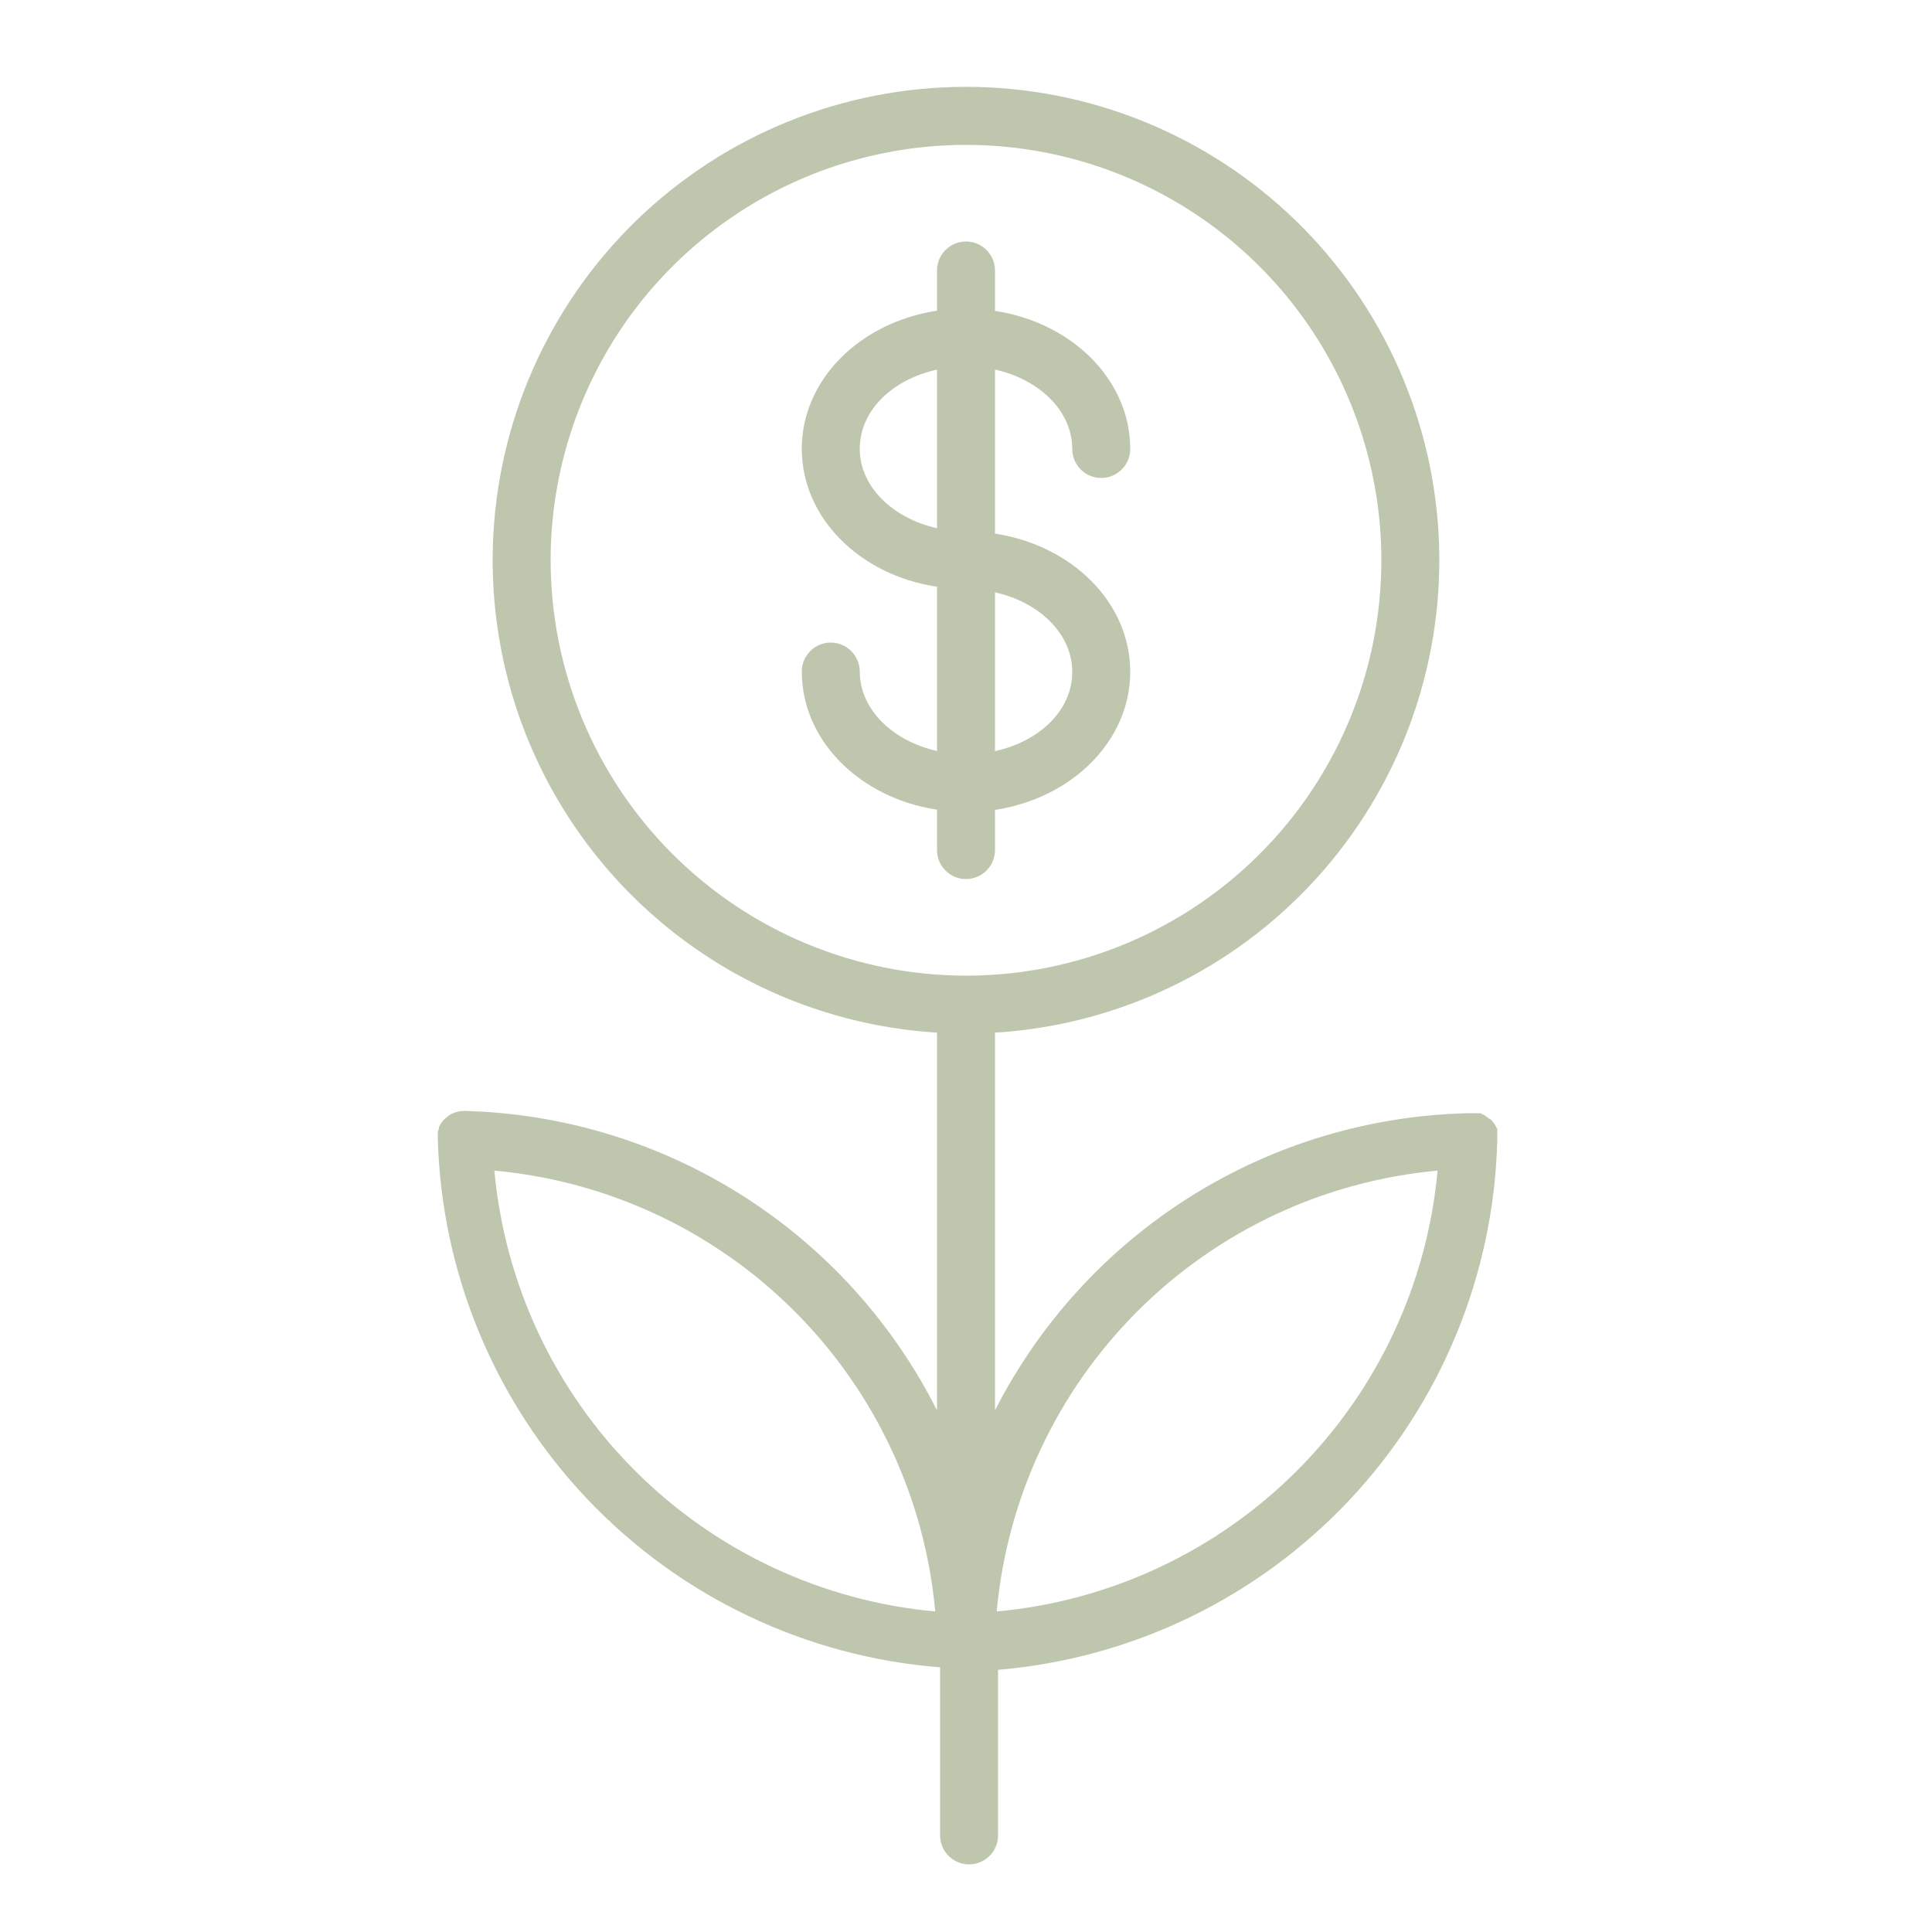
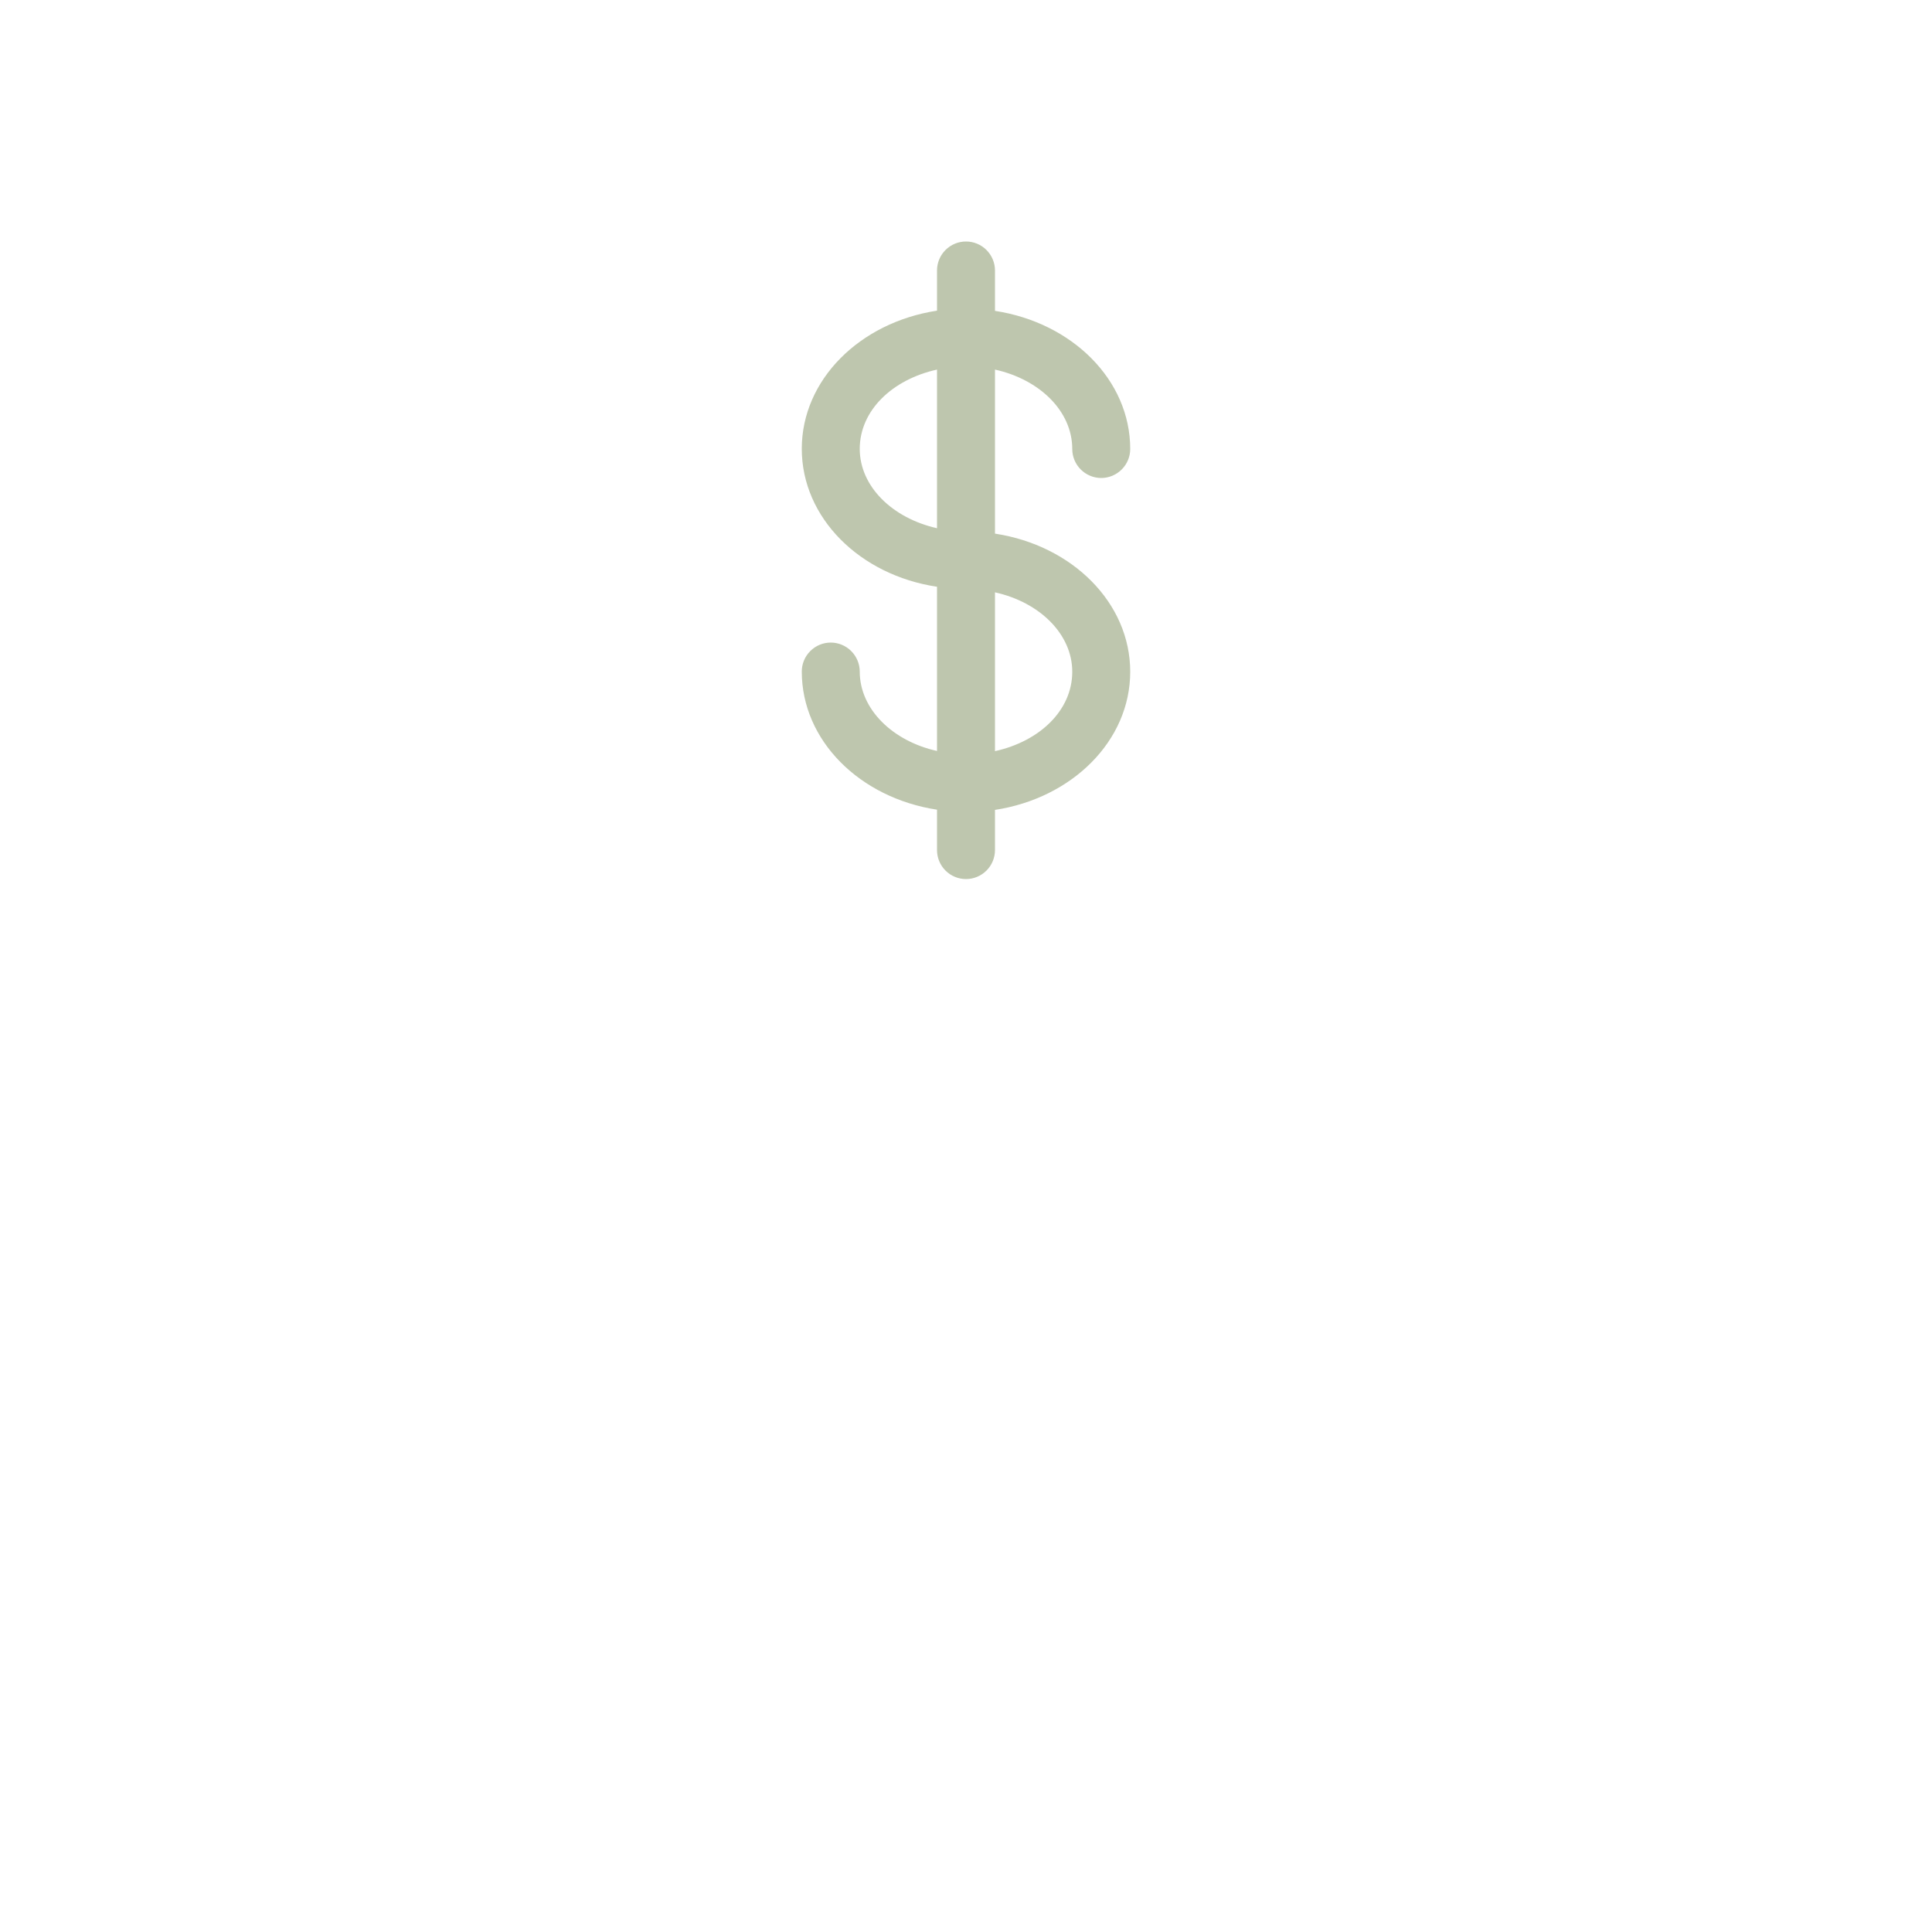
<svg xmlns="http://www.w3.org/2000/svg" width="64" height="64" viewBox="0 0 64 64" fill="none">
  <path d="M32.96 28.16V26.829C35.52 26.438 37.44 24.538 37.44 22.253C37.44 19.968 35.52 18.067 32.96 17.677V12.243C34.438 12.57 35.52 13.619 35.52 14.874C35.52 15.128 35.621 15.372 35.801 15.552C35.981 15.732 36.225 15.834 36.48 15.834C36.734 15.834 36.978 15.732 37.158 15.552C37.338 15.372 37.44 15.128 37.44 14.874C37.44 12.589 35.52 10.688 32.96 10.298V8.96C32.96 8.705 32.858 8.461 32.678 8.281C32.498 8.101 32.254 8 32 8C31.745 8 31.501 8.101 31.321 8.281C31.141 8.461 31.04 8.705 31.04 8.96V10.291C28.48 10.682 26.56 12.582 26.56 14.867C26.56 17.152 28.48 19.053 31.04 19.437V24.877C29.568 24.55 28.48 23.494 28.48 22.246C28.48 21.992 28.378 21.748 28.198 21.568C28.018 21.387 27.774 21.286 27.52 21.286C27.265 21.286 27.021 21.387 26.841 21.568C26.661 21.748 26.56 21.992 26.56 22.246C26.56 24.531 28.48 26.432 31.04 26.822V28.16C31.04 28.415 31.141 28.659 31.321 28.839C31.501 29.019 31.745 29.12 32 29.12C32.254 29.12 32.498 29.019 32.678 28.839C32.858 28.659 32.96 28.415 32.96 28.16ZM35.52 22.253C35.52 23.533 34.438 24.557 32.96 24.883V19.622C34.438 19.949 35.52 21.005 35.52 22.253ZM28.48 14.874C28.48 13.594 29.561 12.57 31.04 12.243V17.498C29.561 17.165 28.48 16.115 28.48 14.867V14.874Z" fill="#7E8F5E" fill-opacity="0.5" />
-   <path d="M49.6 37.76C49.6 37.76 49.6 37.709 49.6 37.677C49.6 37.645 49.6 37.613 49.6 37.581C49.601 37.551 49.601 37.521 49.6 37.491C49.6 37.491 49.6 37.427 49.6 37.402L49.555 37.318L49.51 37.235L49.452 37.165L49.395 37.094L49.28 37.024L49.209 36.966L49.132 36.922L49.049 36.877H48.96H48.87H48.774H48.691H48.64C45.381 36.949 42.202 37.902 39.441 39.635C36.681 41.368 34.441 43.816 32.96 46.72V34.208C37.027 33.959 40.838 32.135 43.584 29.124C46.331 26.113 47.797 22.151 47.672 18.077C47.547 14.004 45.841 10.139 42.916 7.301C39.99 4.464 36.075 2.877 32 2.877C27.924 2.877 24.009 4.464 21.083 7.301C18.158 10.139 16.452 14.004 16.327 18.077C16.202 22.151 17.668 26.113 20.415 29.124C23.161 32.135 26.972 33.959 31.04 34.208V46.72C29.569 43.802 27.334 41.338 24.572 39.591C21.81 37.844 18.626 36.879 15.36 36.8C15.184 36.805 15.014 36.858 14.867 36.954L14.79 37.018L14.713 37.082C14.678 37.117 14.646 37.156 14.617 37.197C14.587 37.243 14.562 37.293 14.54 37.344V37.389C14.524 37.431 14.512 37.473 14.502 37.517C14.502 37.517 14.502 37.574 14.502 37.6C14.502 37.626 14.502 37.658 14.502 37.69C14.616 42.153 16.38 46.416 19.453 49.656C22.526 52.896 26.69 54.882 31.142 55.232V60.8C31.142 61.055 31.243 61.299 31.423 61.479C31.603 61.659 31.847 61.76 32.102 61.76C32.357 61.76 32.601 61.659 32.781 61.479C32.961 61.299 33.062 61.055 33.062 60.8V55.315C37.497 54.941 41.638 52.942 44.69 49.703C47.742 46.463 49.491 42.21 49.6 37.76ZM18.24 18.56C18.24 15.839 19.047 13.178 20.558 10.915C22.07 8.653 24.22 6.889 26.734 5.847C29.248 4.806 32.015 4.533 34.684 5.064C37.353 5.595 39.805 6.906 41.729 8.83C43.654 10.755 44.964 13.206 45.495 15.876C46.026 18.545 45.754 21.311 44.712 23.826C43.671 26.34 41.907 28.489 39.644 30.001C37.381 31.513 34.721 32.32 32 32.32C28.351 32.317 24.853 30.866 22.273 28.286C19.694 25.706 18.243 22.208 18.24 18.56ZM16.377 38.778C20.135 39.121 23.653 40.77 26.321 43.438C28.989 46.106 30.639 49.625 30.982 53.382C27.224 53.039 23.706 51.39 21.038 48.722C18.37 46.054 16.721 42.535 16.377 38.778ZM33.017 53.382C33.361 49.625 35.01 46.106 37.678 43.438C40.346 40.77 43.864 39.121 47.622 38.778C47.279 42.535 45.63 46.054 42.961 48.722C40.293 51.39 36.775 53.039 33.017 53.382Z" fill="#7E8F5E" fill-opacity="0.5" />
</svg>